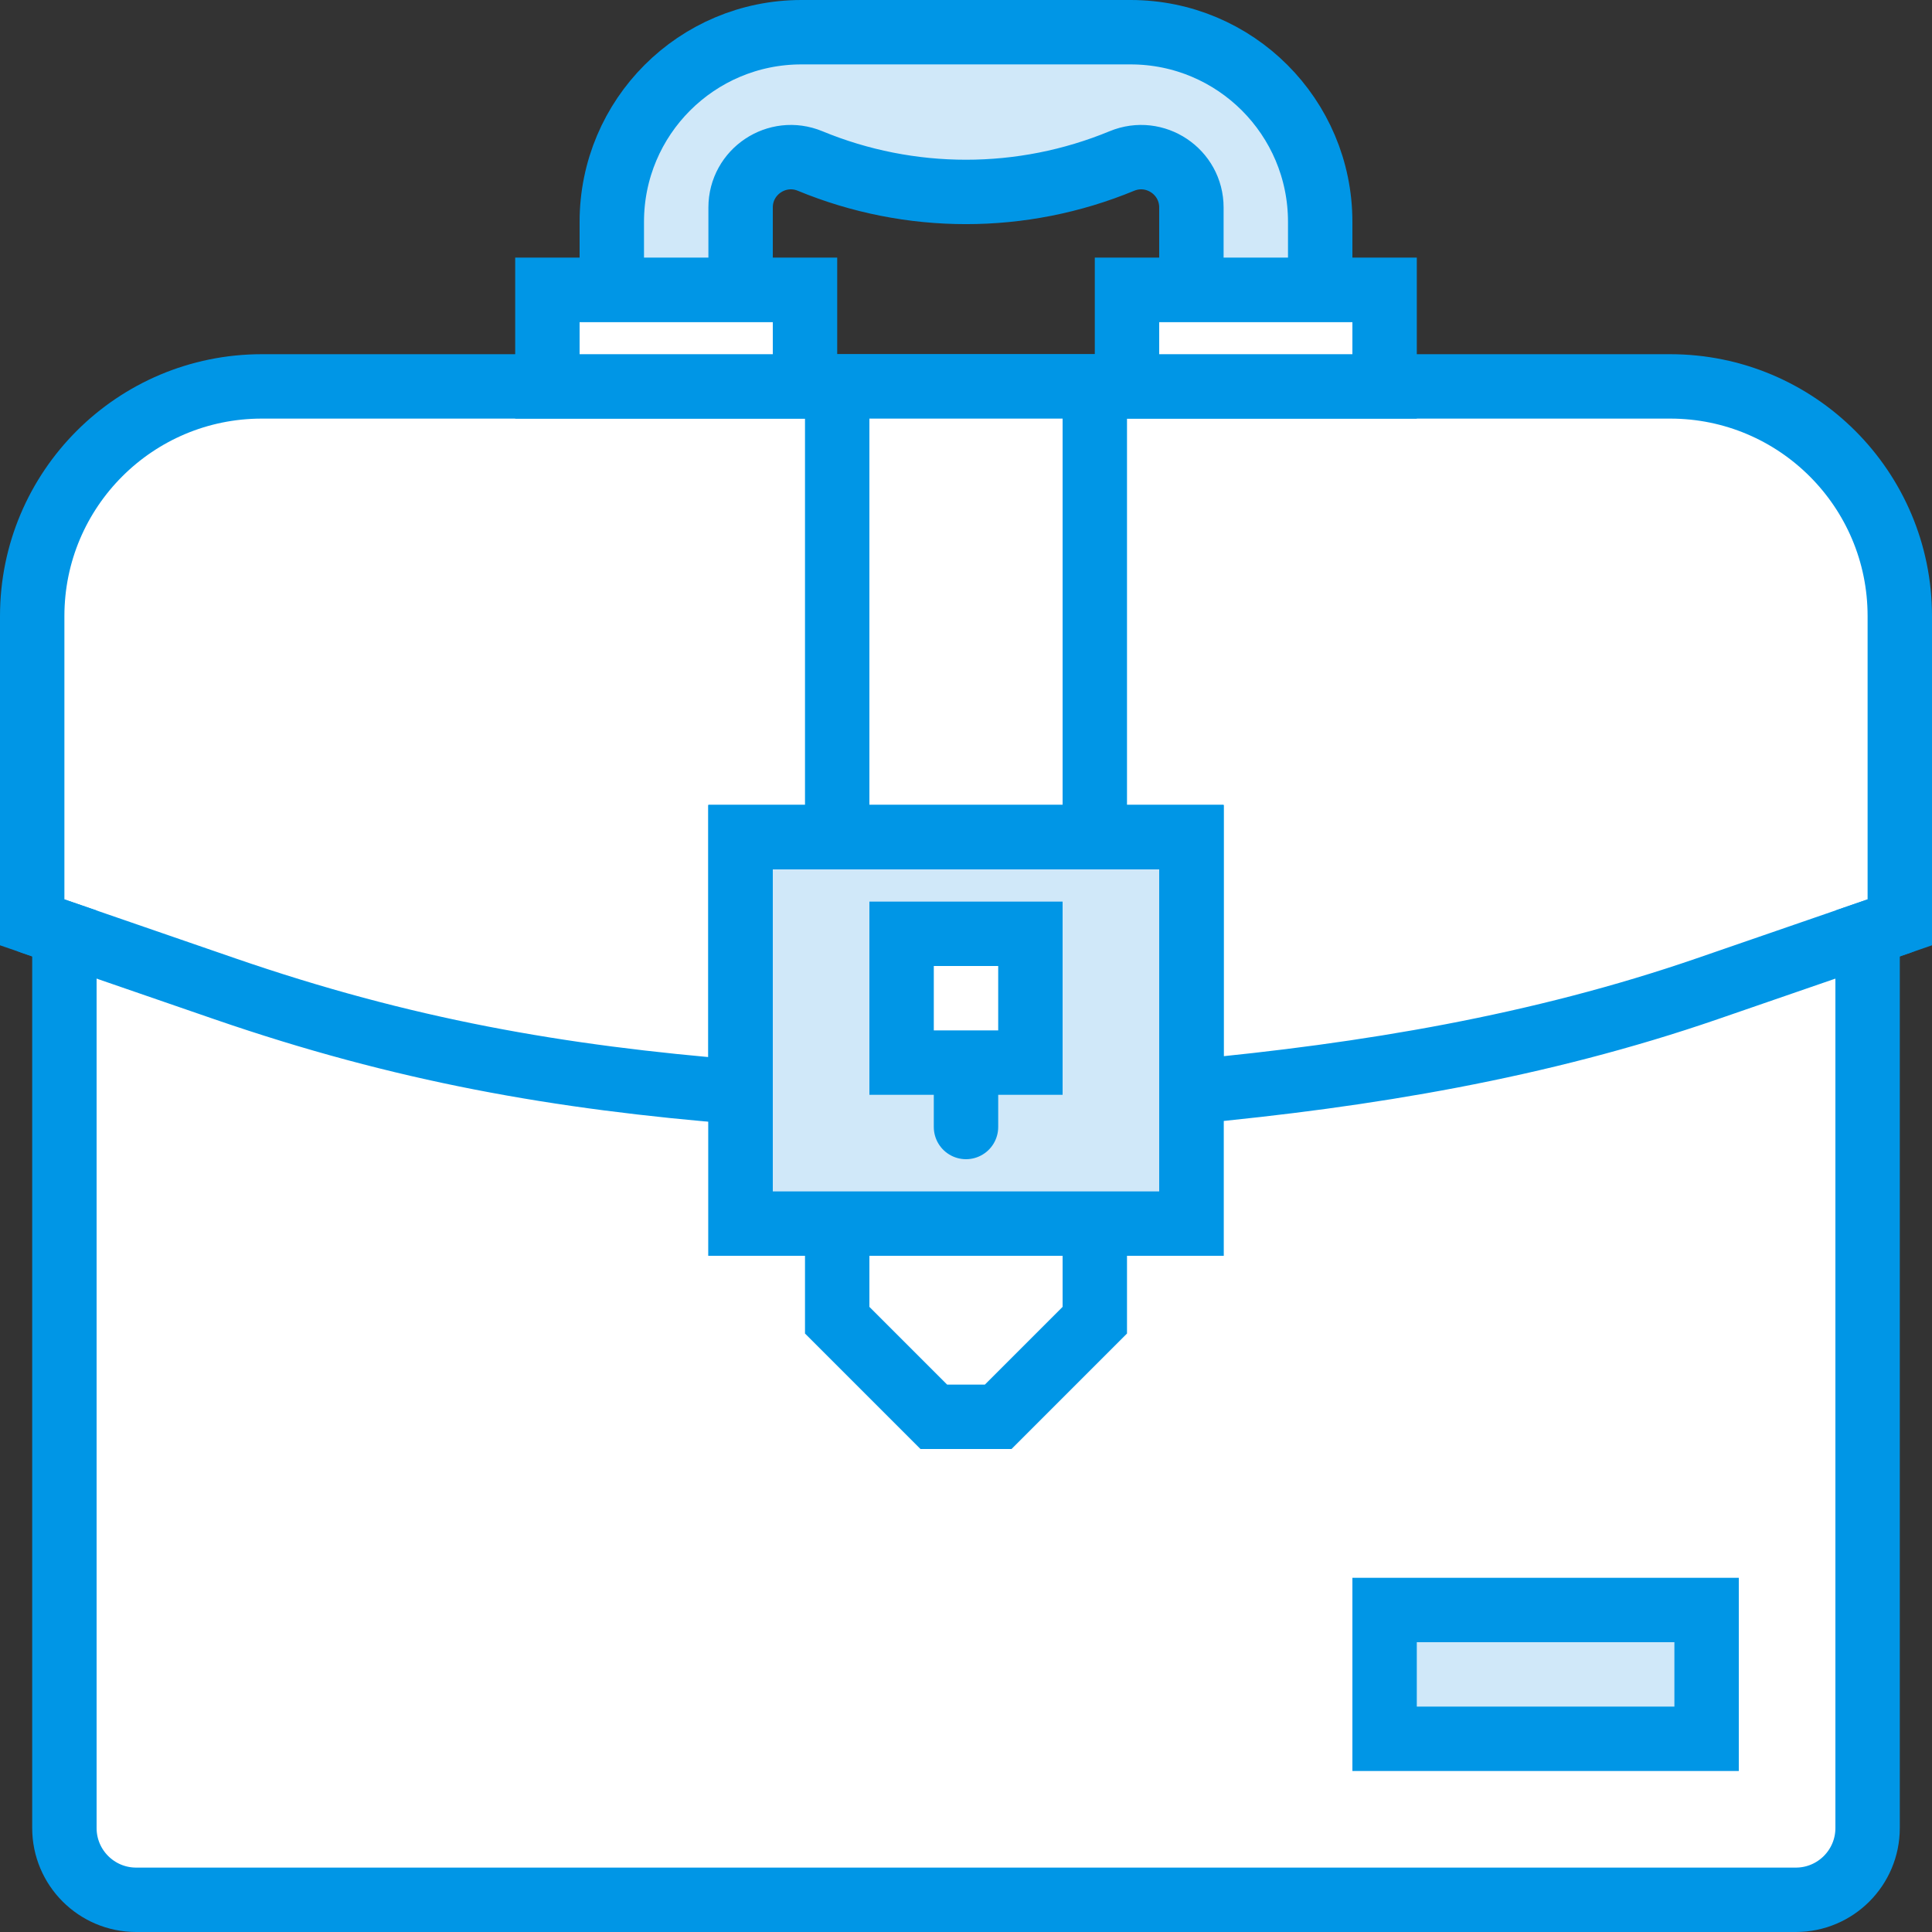
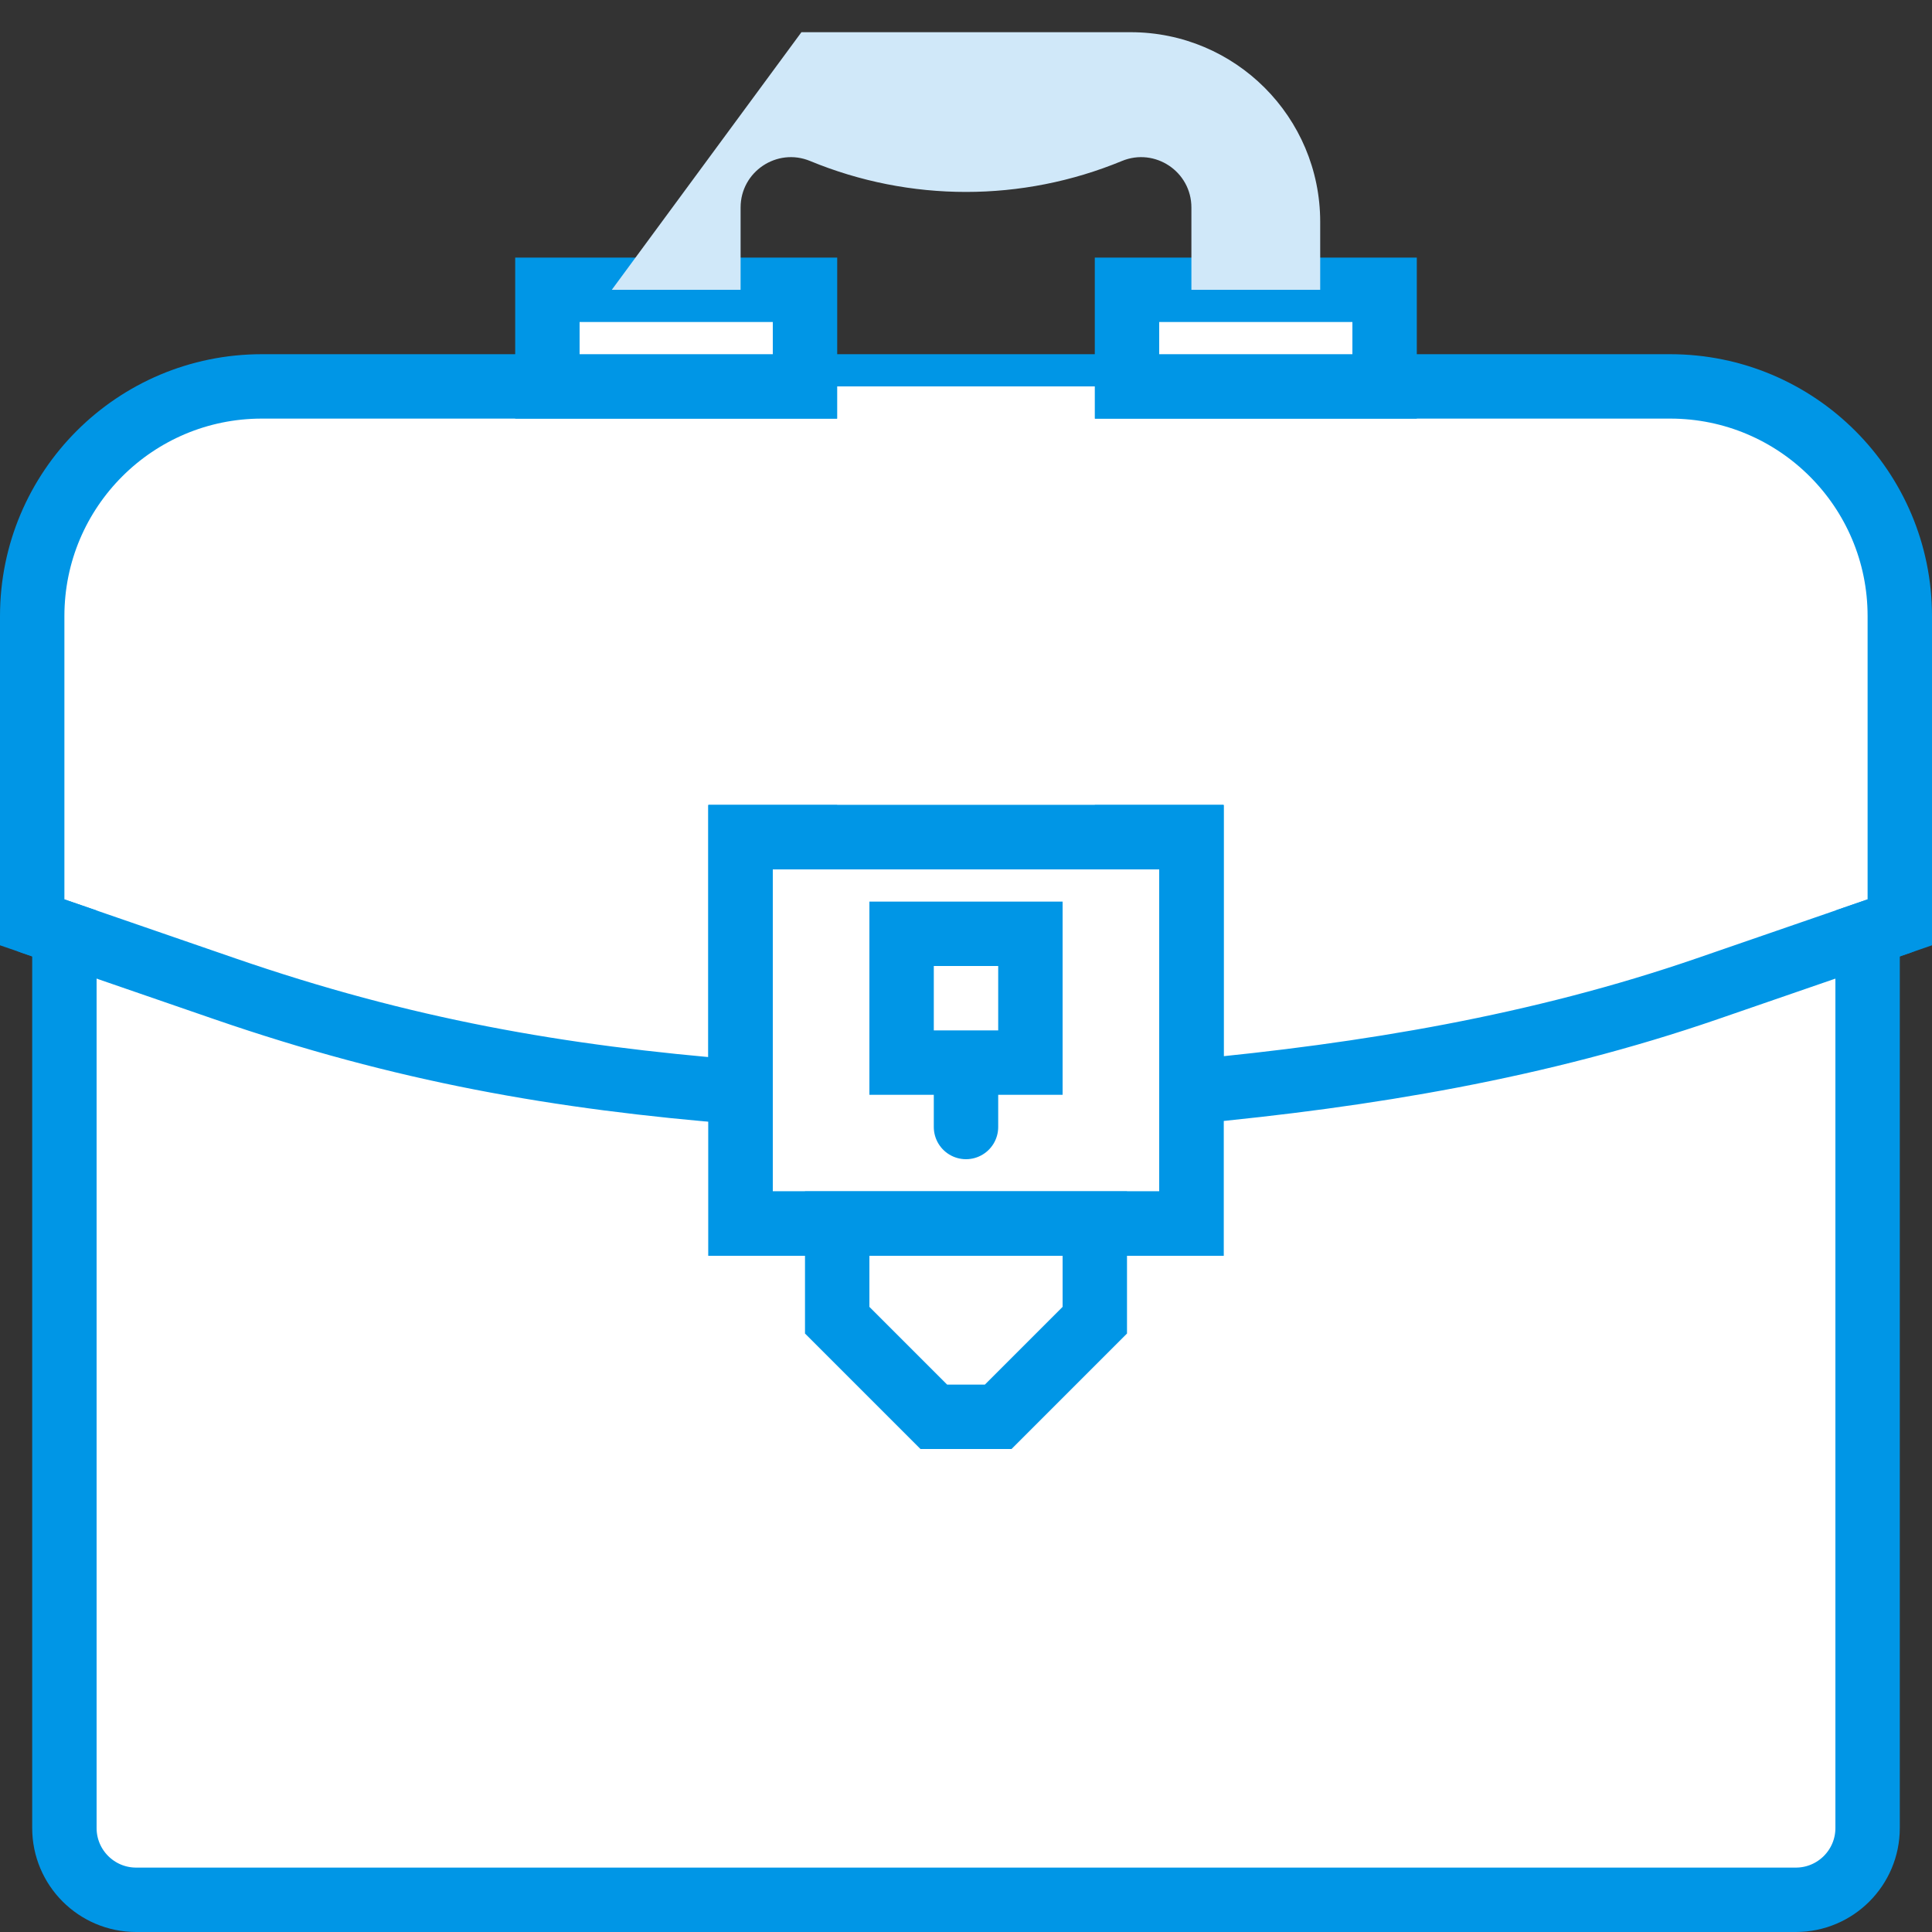
<svg xmlns="http://www.w3.org/2000/svg" width="60px" height="60px" viewBox="0 0 60 60" version="1.1">
  <rect x="0" y="0" width="60" height="60" fill="#333333" stroke="none" />
  <title>46 - Business Briefcase (Webby)</title>
  <desc>Created with Sketch.</desc>
  <defs />
  <g id="Page-1" stroke="none" stroke-width="1" fill="none" fill-rule="evenodd">
    <g id="Icons" transform="translate(-600, -1797)">
      <g id="Business-Briefcase" transform="translate(601, 1798)">
        <path d="M57,27.989 L57,55.771 C57,57.002 56.002,58 54.771,58 L3.229,58 C1.998,58 1,57.002 1,55.771 L1,27.989 L0,27.644 L0,18.132 C0,14.193 3.193,11 7.132,11 L50.868,11 C54.807,11 58,14.193 58,18.132 L58,27.644 L57,27.989 L57,27.989 Z" id="Fill-5" fill="#FFFFFF" fill-rule="evenodd" />
        <path d="M57,27.989 L57,55.771 C57,57.002 56.002,58 54.771,58 L3.229,58 C1.998,58 1,57.002 1,55.771 L1,27.989 L0,27.644 L0,18.132 C0,14.193 3.193,11 7.132,11 L50.868,11 C54.807,11 58,14.193 58,18.132 L58,27.644 L57,27.989 L57,27.989 Z" id="Stroke-6" stroke="#0096E6" stroke-width="2" stroke-linecap="round" />
        <polygon id="Fill-76" fill="#FFFFFF" fill-rule="evenodd" points="16 8 24 8 24 11 16 11" />
        <polygon id="Stroke-77" stroke="#0096E6" stroke-width="2" stroke-linecap="round" points="16 8 24 8 24 11 16 11" />
        <polygon id="Fill-78" fill="#FFFFFF" fill-rule="evenodd" points="34 8 42 8 42 11 34 11" />
        <polygon id="Stroke-79" stroke="#0096E6" stroke-width="2" stroke-linecap="round" points="34 8 42 8 42 11 34 11" />
-         <path d="M36,5.444 L36,8 L40,8 L40,5.889 C40,2.636 37.364,0 34.111,0 L23.889,0 C20.636,0 18,2.636 18,5.889 L18,8 L22,8 L22,5.444 C22,4.331 23.131,3.575 24.159,4 C27.259,5.281 30.741,5.281 33.841,4 C34.87,3.575 36,4.331 36,5.444 L36,5.444 Z" id="Fill-80" fill="#D0E8F9" fill-rule="evenodd" />
-         <path d="M36,5.444 L36,8 L40,8 L40,5.889 C40,2.636 37.364,0 34.111,0 L23.889,0 C20.636,0 18,2.636 18,5.889 L18,8 L22,8 L22,5.444 C22,4.331 23.131,3.575 24.159,4 C27.259,5.281 30.741,5.281 33.841,4 C34.87,3.575 36,4.331 36,5.444 L36,5.444 Z" id="Stroke-81" stroke="#0096E6" stroke-width="2" stroke-linecap="round" />
-         <polygon id="Fill-102" fill="#D0E8F9" fill-rule="evenodd" points="42 49 52 49 52 53 42 53" />
-         <polygon id="Stroke-103" stroke="#0096E6" stroke-width="2" stroke-linecap="round" points="42 49 52 49 52 53 42 53" />
+         <path d="M36,5.444 L36,8 L40,8 L40,5.889 C40,2.636 37.364,0 34.111,0 L23.889,0 L18,8 L22,8 L22,5.444 C22,4.331 23.131,3.575 24.159,4 C27.259,5.281 30.741,5.281 33.841,4 C34.87,3.575 36,4.331 36,5.444 L36,5.444 Z" id="Fill-80" fill="#D0E8F9" fill-rule="evenodd" />
        <polygon id="Fill-133" fill="#FFFFFF" fill-rule="evenodd" points="30 43 28 43 25 40 25 37 33 37 33 40" />
        <polygon id="Stroke-134" stroke="#0096E6" stroke-width="2" stroke-linecap="round" points="30 43 28 43 25 40 25 37 33 37 33 40" />
        <polygon id="Stroke-135" stroke="#0096E6" stroke-width="2" stroke-linecap="round" points="22 25 36 25 36 37 22 37" />
        <polygon id="Fill-136" fill="#FFFFFF" fill-rule="evenodd" points="25 25 33 25 33 11 25 11" />
-         <polygon id="Stroke-137" stroke="#0096E6" stroke-width="2" stroke-linecap="round" points="25 25 33 25 33 11 25 11" />
-         <polygon id="Fill-138" fill="#D0E8F9" fill-rule="evenodd" points="22 25 36 25 36 37 22 37" />
        <polygon id="Stroke-139" stroke="#0096E6" stroke-width="2" stroke-linecap="round" points="22 25 36 25 36 37 22 37" />
        <path d="M0,27.644 L5.981,29.707 C11.513,31.614 16.343,32.464 22,32.918 L22,25 L36,25 L36,32.905 C41.424,32.397 46.801,31.506 52.019,29.707 L58,27.644 M29,32 L29,34" id="Stroke-140" stroke="#0096E6" stroke-width="2" stroke-linecap="round" />
        <polygon id="Fill-141" fill="#FFFFFF" fill-rule="evenodd" points="27 28 31 28 31 32 27 32" />
        <polygon id="Stroke-142" stroke="#0096E6" stroke-width="2" stroke-linecap="round" points="27 28 31 28 31 32 27 32" />
      </g>
    </g>
  </g>
</svg>